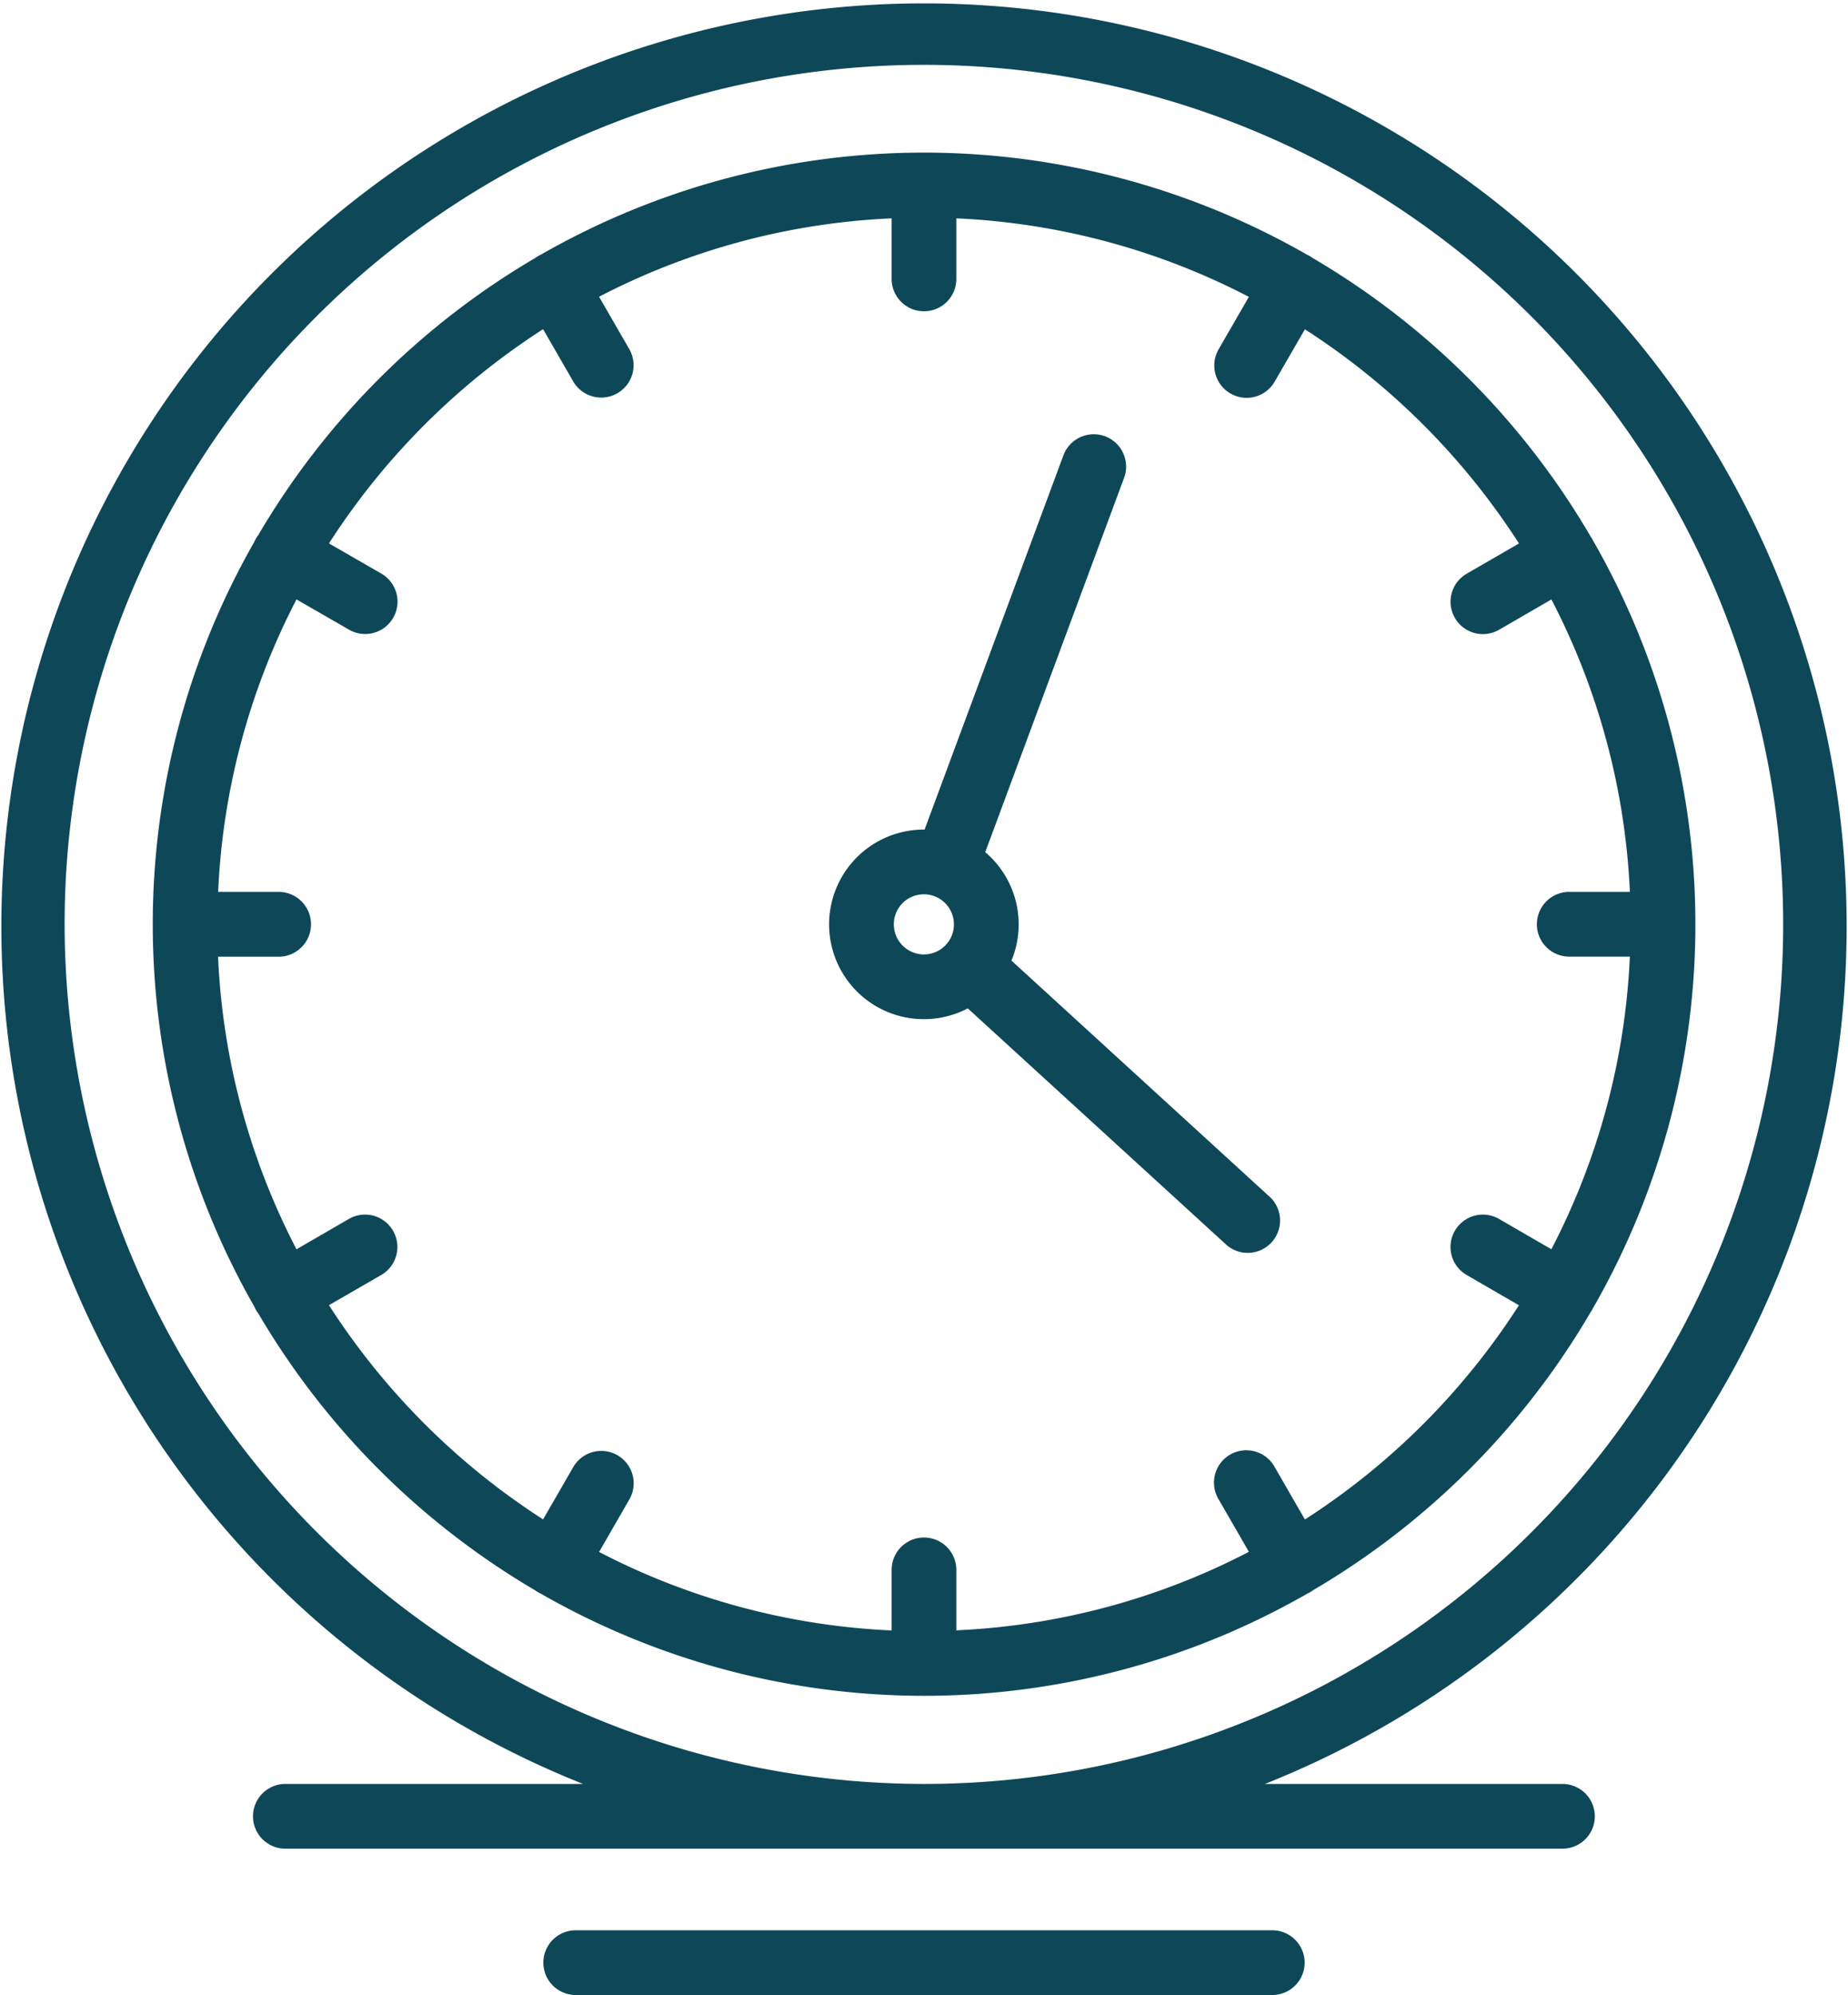
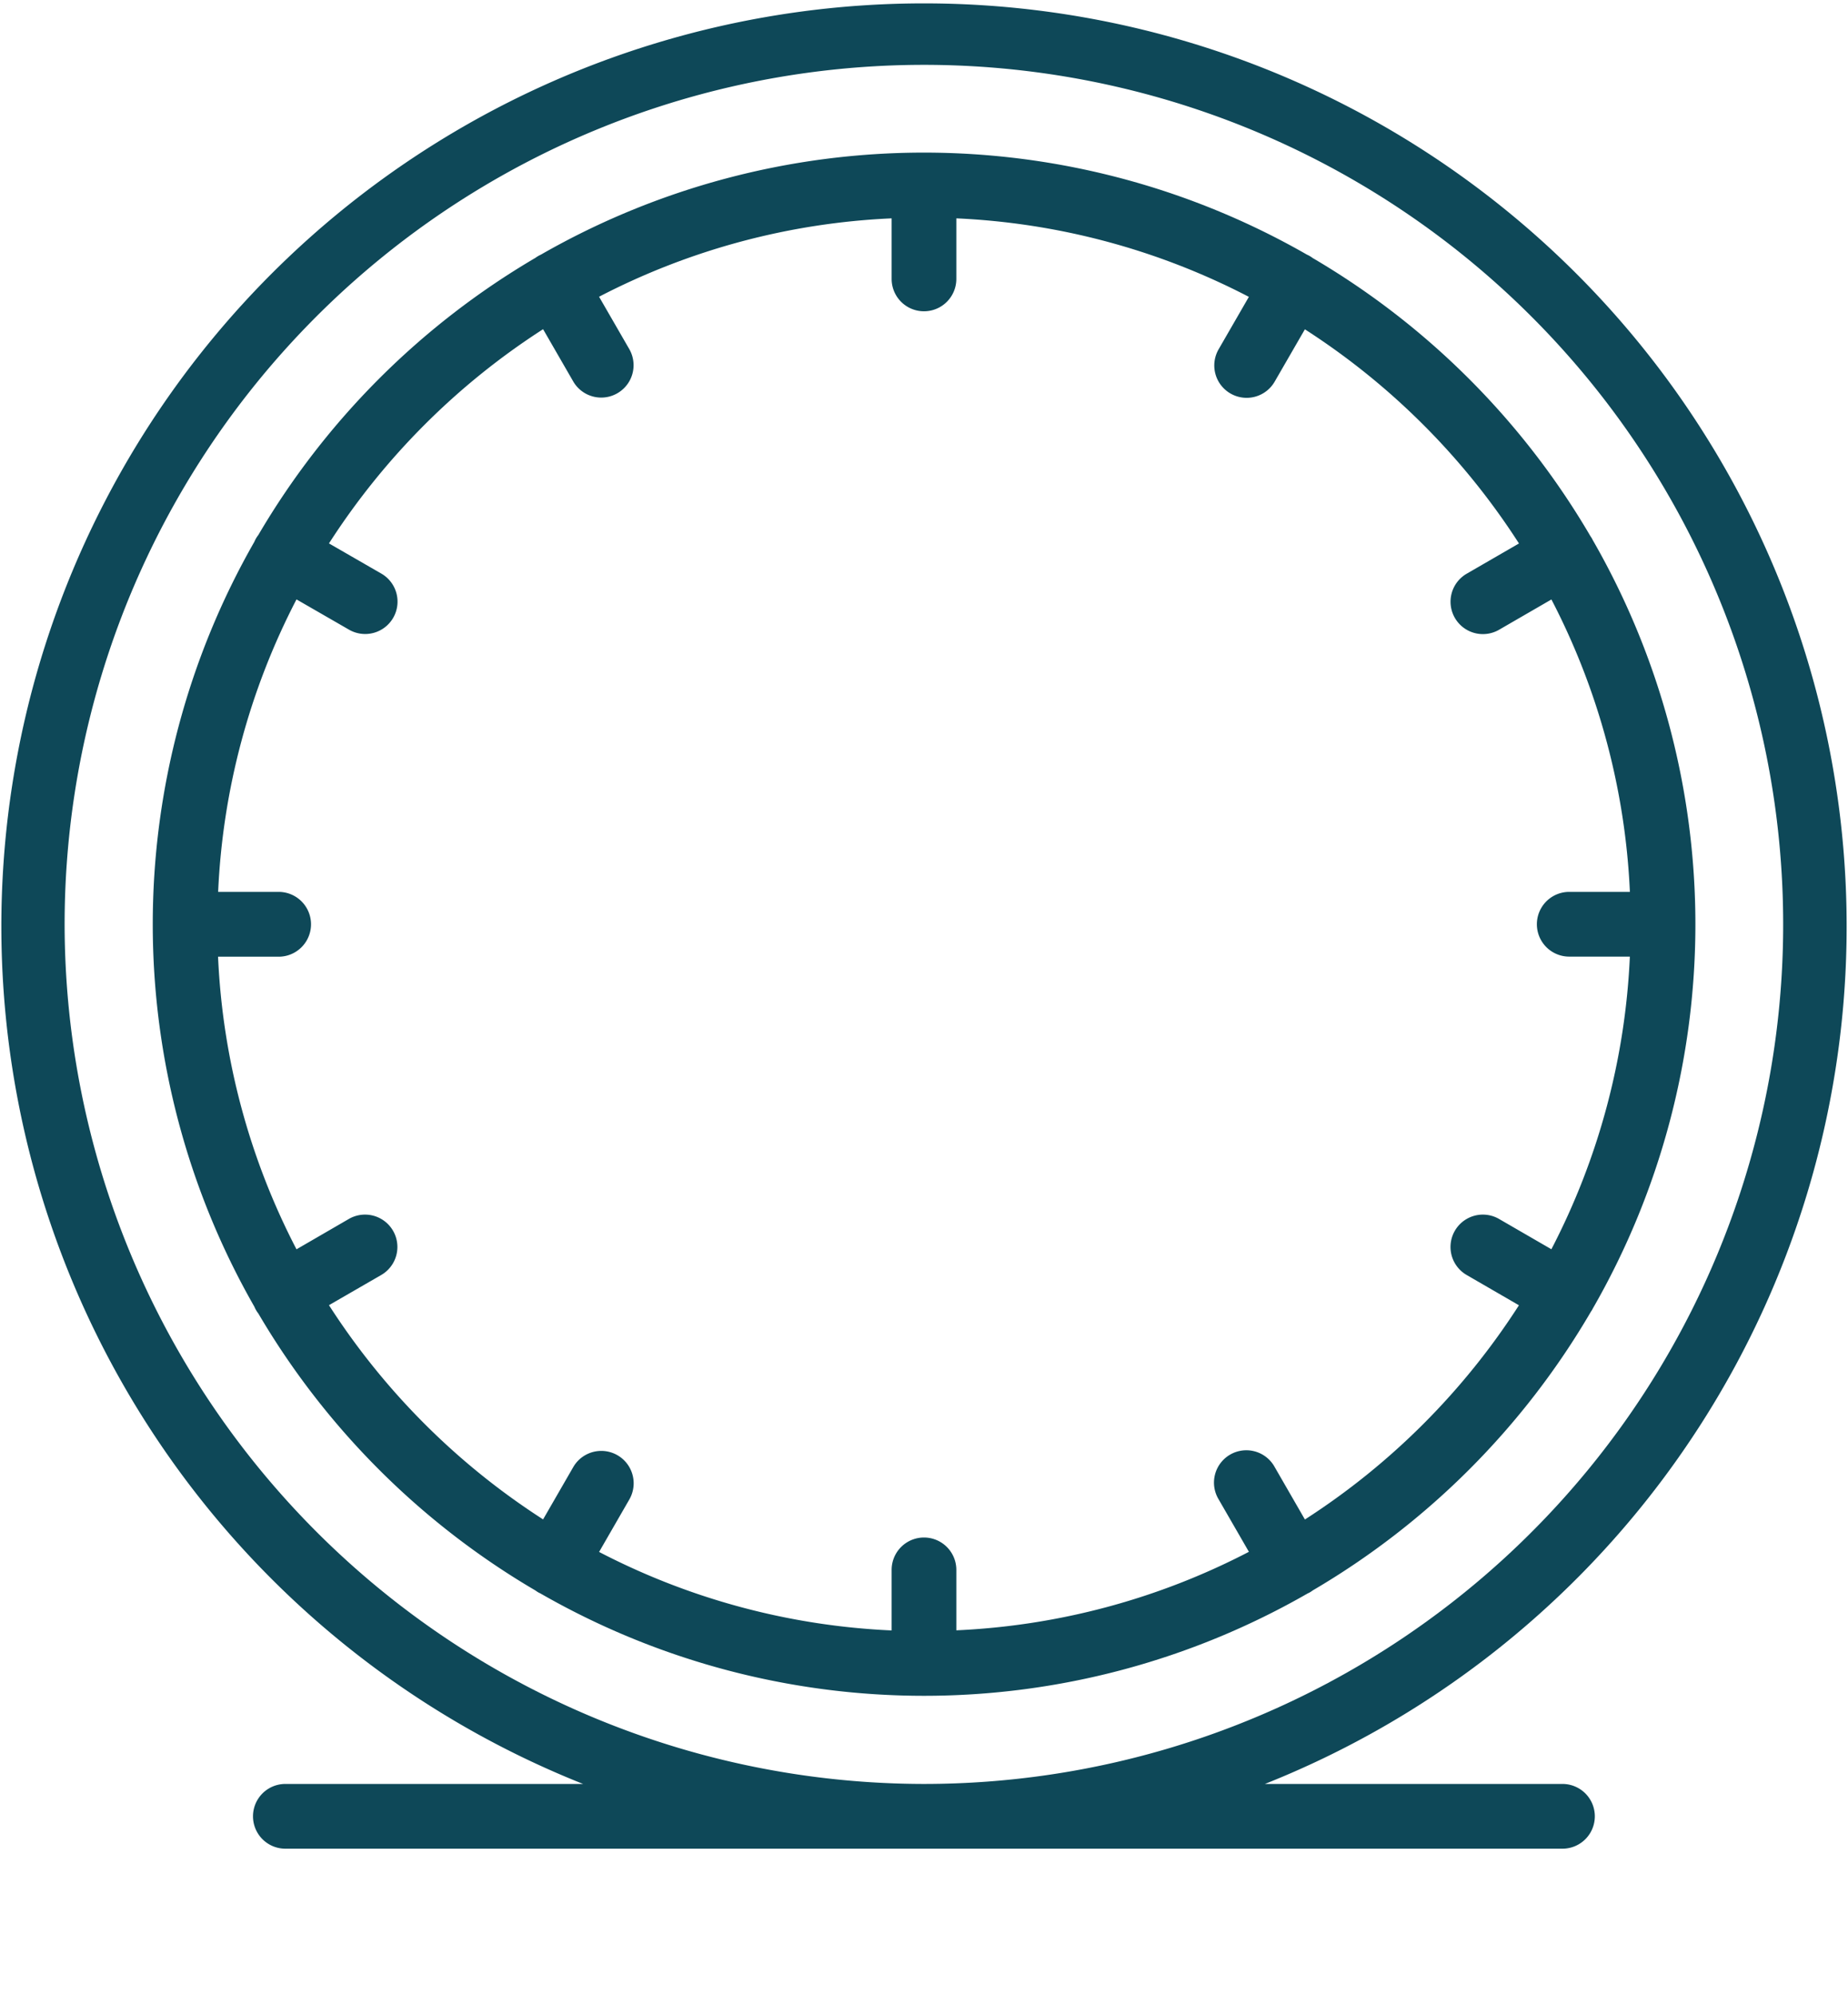
<svg xmlns="http://www.w3.org/2000/svg" width="62.029" height="66.941" viewBox="0 0 62.029 66.941">
  <g transform="translate(-27.531 -9.435)">
    <g transform="translate(27.531 9.435)">
      <path d="M113.549,86.084c.01-.016.022-.031.032-.047s.017-.032.025-.048a25.851,25.851,0,0,0,0-25.8c-.008-.016-.016-.033-.025-.049s-.029-.047-.045-.069a26.084,26.084,0,0,0-9.327-9.34,1.068,1.068,0,0,0-.1-.067c-.031-.018-.063-.034-.095-.048a25.851,25.851,0,0,0-25.708,0c-.029.014-.059.028-.088.045a1.121,1.121,0,0,0-.1.065,26.085,26.085,0,0,0-9.3,9.3,1.1,1.1,0,0,0-.077.114,1.08,1.08,0,0,0-.056.114,25.85,25.85,0,0,0,0,25.663,1.121,1.121,0,0,0,.056.114,1.089,1.089,0,0,0,.08.119,26.084,26.084,0,0,0,9.3,9.292,1.089,1.089,0,0,0,.1.066c.021.012.043.021.064.031a25.853,25.853,0,0,0,25.758,0c.023-.011.046-.02.068-.033a1.053,1.053,0,0,0,.1-.067A26.085,26.085,0,0,0,113.549,86.084Zm-9.6,6.977L102.934,91.3a1.086,1.086,0,1,0-1.881,1.085l1.015,1.759a23.552,23.552,0,0,1-9.82,2.634V94.75a1.086,1.086,0,0,0-2.172,0v2.032a23.55,23.55,0,0,1-9.819-2.634l1.014-1.759A1.086,1.086,0,0,0,79.39,91.3l-1.013,1.756a23.911,23.911,0,0,1-7.187-7.188l1.756-1.014a1.086,1.086,0,0,0-1.086-1.881L70.1,83.993a23.549,23.549,0,0,1-2.633-9.818H69.5A1.086,1.086,0,0,0,69.5,72h-2.03A23.552,23.552,0,0,1,70.1,62.186L71.86,63.2a1.086,1.086,0,1,0,1.086-1.881L71.19,60.307a23.911,23.911,0,0,1,7.187-7.188l1.012,1.754a1.086,1.086,0,0,0,1.881-1.086l-1.014-1.757A23.549,23.549,0,0,1,90.076,49.4v2.032a1.086,1.086,0,1,0,2.172,0V49.4a23.552,23.552,0,0,1,9.819,2.634l-1.014,1.757a1.086,1.086,0,1,0,1.881,1.086l1.013-1.754a23.909,23.909,0,0,1,7.186,7.186l-1.755,1.015a1.086,1.086,0,1,0,1.088,1.88l1.756-1.016A23.55,23.55,0,0,1,114.856,72H112.82a1.086,1.086,0,0,0,0,2.172h2.035a23.552,23.552,0,0,1-2.634,9.819l-1.756-1.016a1.086,1.086,0,1,0-1.088,1.88l1.755,1.016A23.916,23.916,0,0,1,103.947,93.06Z" transform="translate(-60.148 -42.073)" fill="#0e4858" />
      <path d="M79.976,69.295H69.988a30.969,30.969,0,1,0-22.885,0H37.109a1.086,1.086,0,0,0,0,2.172H79.976a1.086,1.086,0,1,0,0-2.172ZM29.7,40.452A28.842,28.842,0,1,1,58.545,69.295,28.876,28.876,0,0,1,29.7,40.452Z" transform="translate(-27.531 -9.435)" fill="#0e4858" />
-       <path d="M186.35,486.565H162.969a1.086,1.086,0,1,0,0,2.172H186.35a1.086,1.086,0,1,0,0-2.172Z" transform="translate(-143.645 -421.795)" fill="#0e4858" />
-       <path d="M238.666,134.353a3.177,3.177,0,0,0-.88-3.639l4.665-12.572a1.086,1.086,0,0,0-2.036-.756l-4.665,12.57h-.021a3.181,3.181,0,1,0,1.471,6l8.624,7.882a1.086,1.086,0,1,0,1.465-1.6Zm-3.949-1.216a1.009,1.009,0,1,1,1.012,1.009A1.012,1.012,0,0,1,234.718,133.137Z" transform="translate(-204.716 -102.12)" fill="#0e4858" />
    </g>
  </g>
</svg>